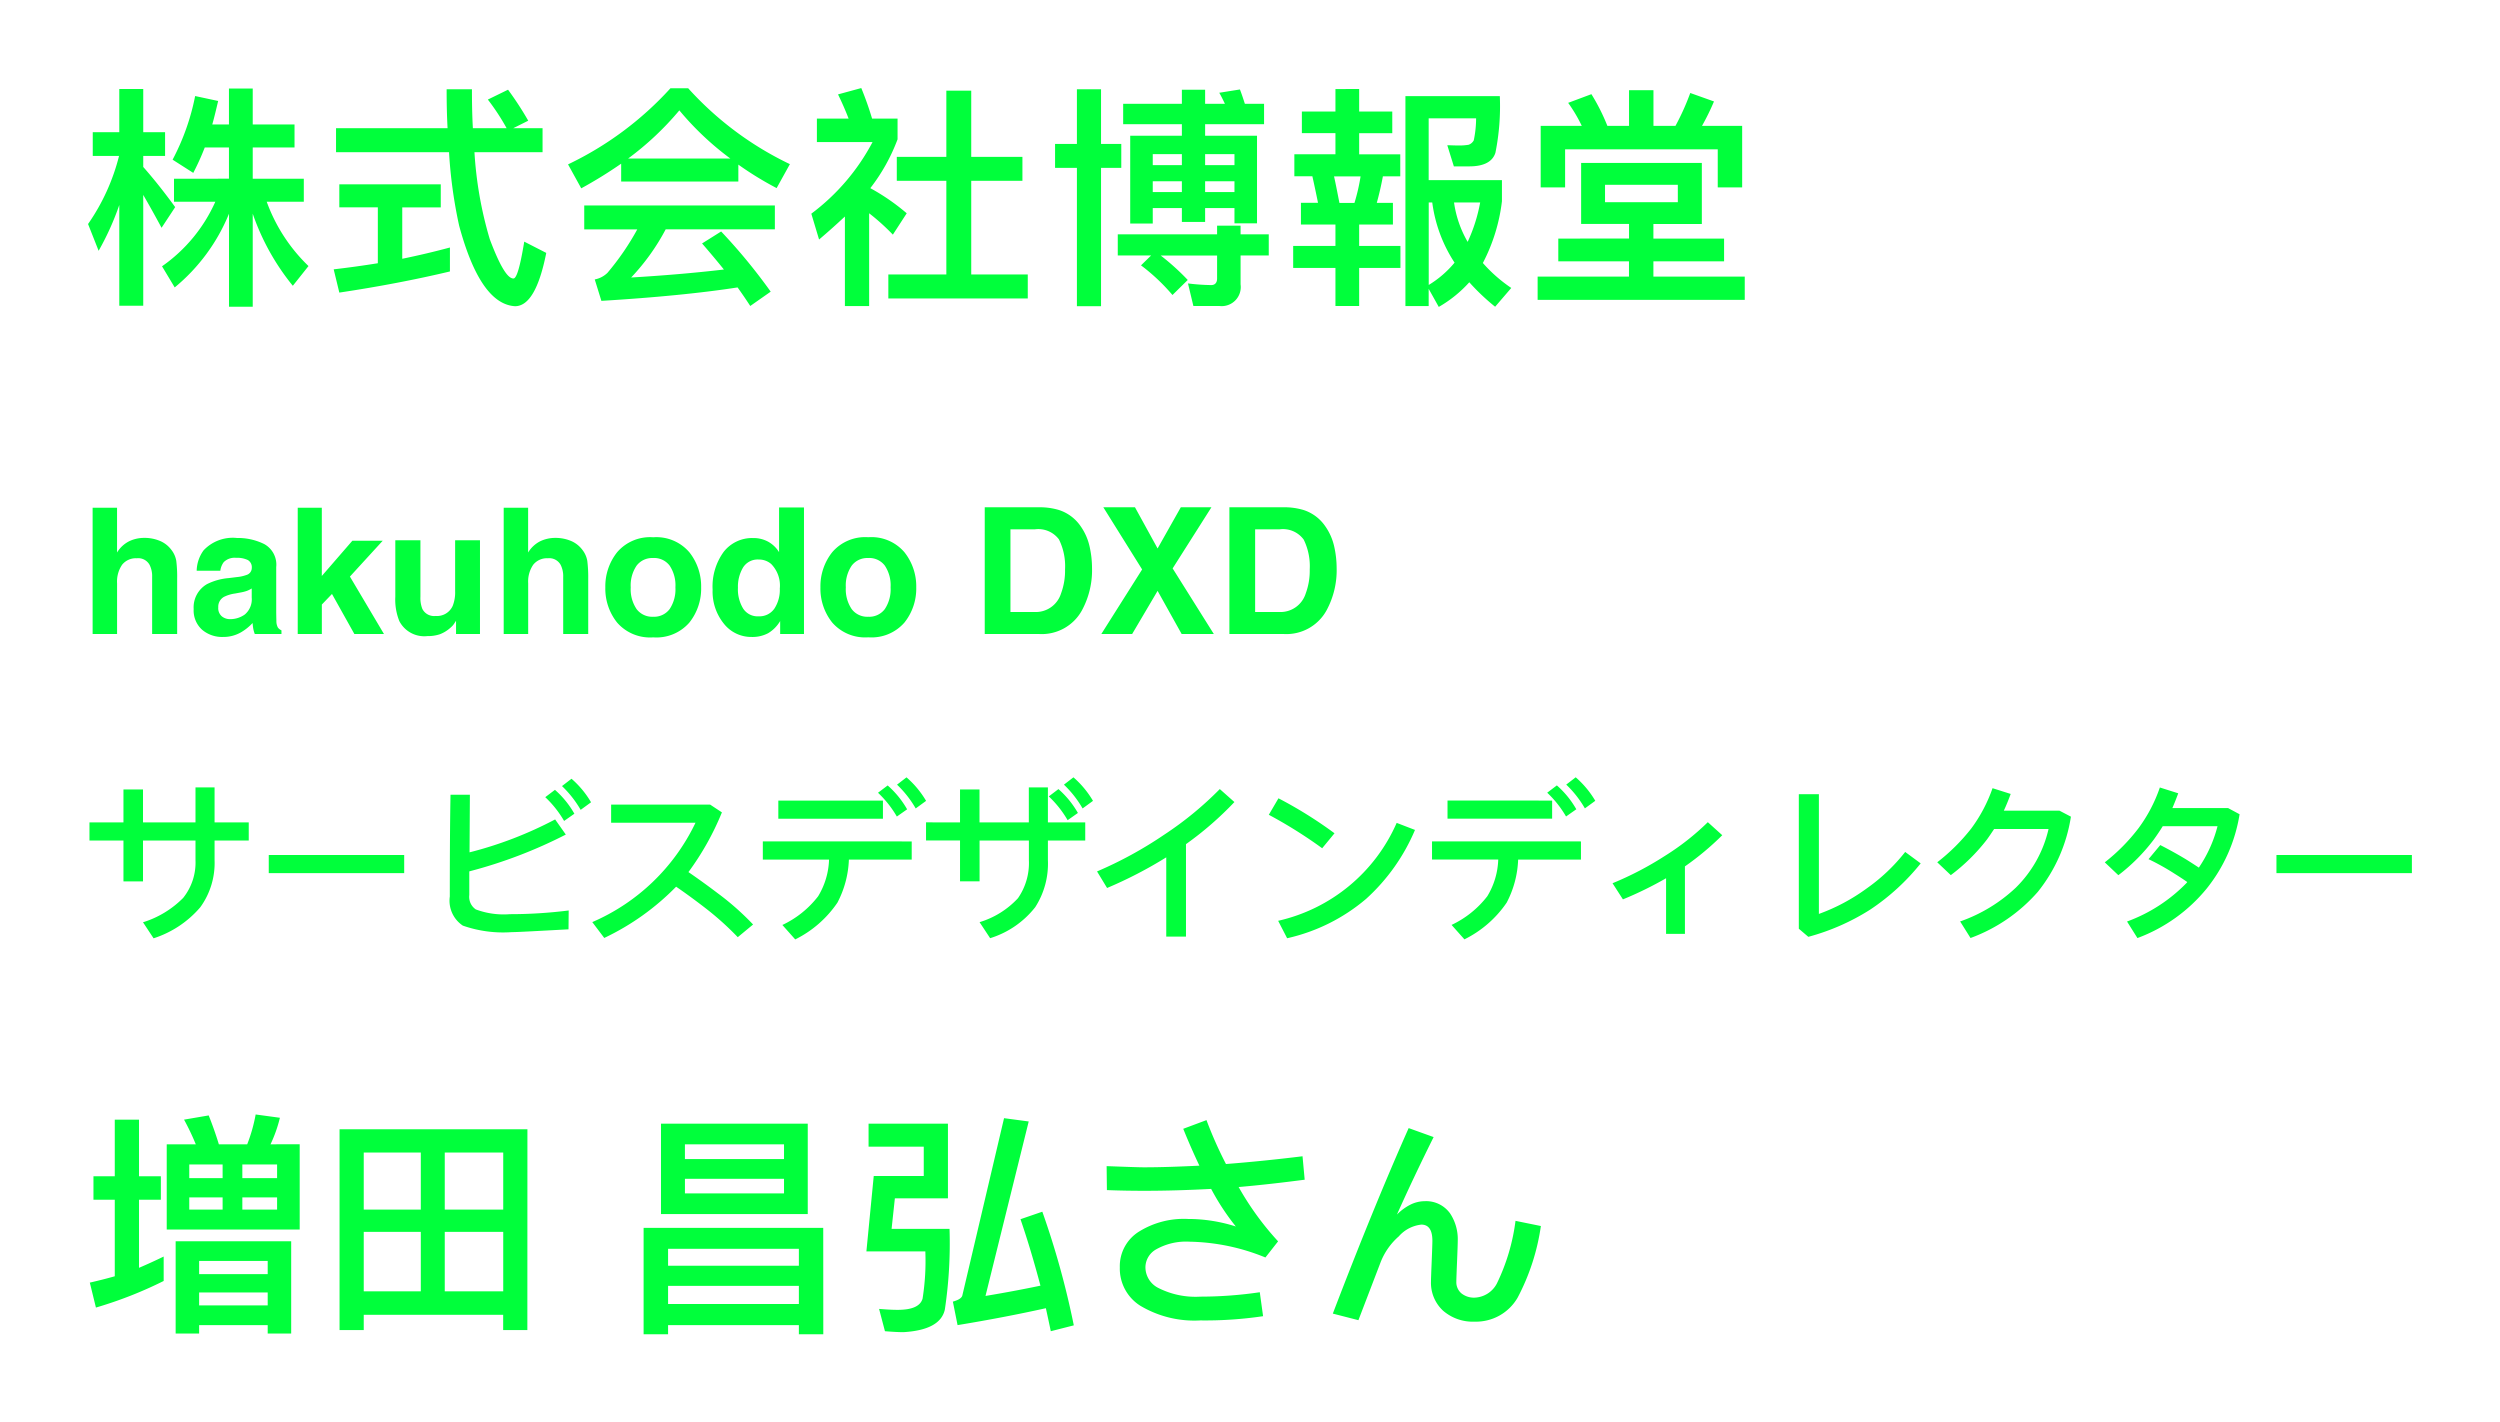
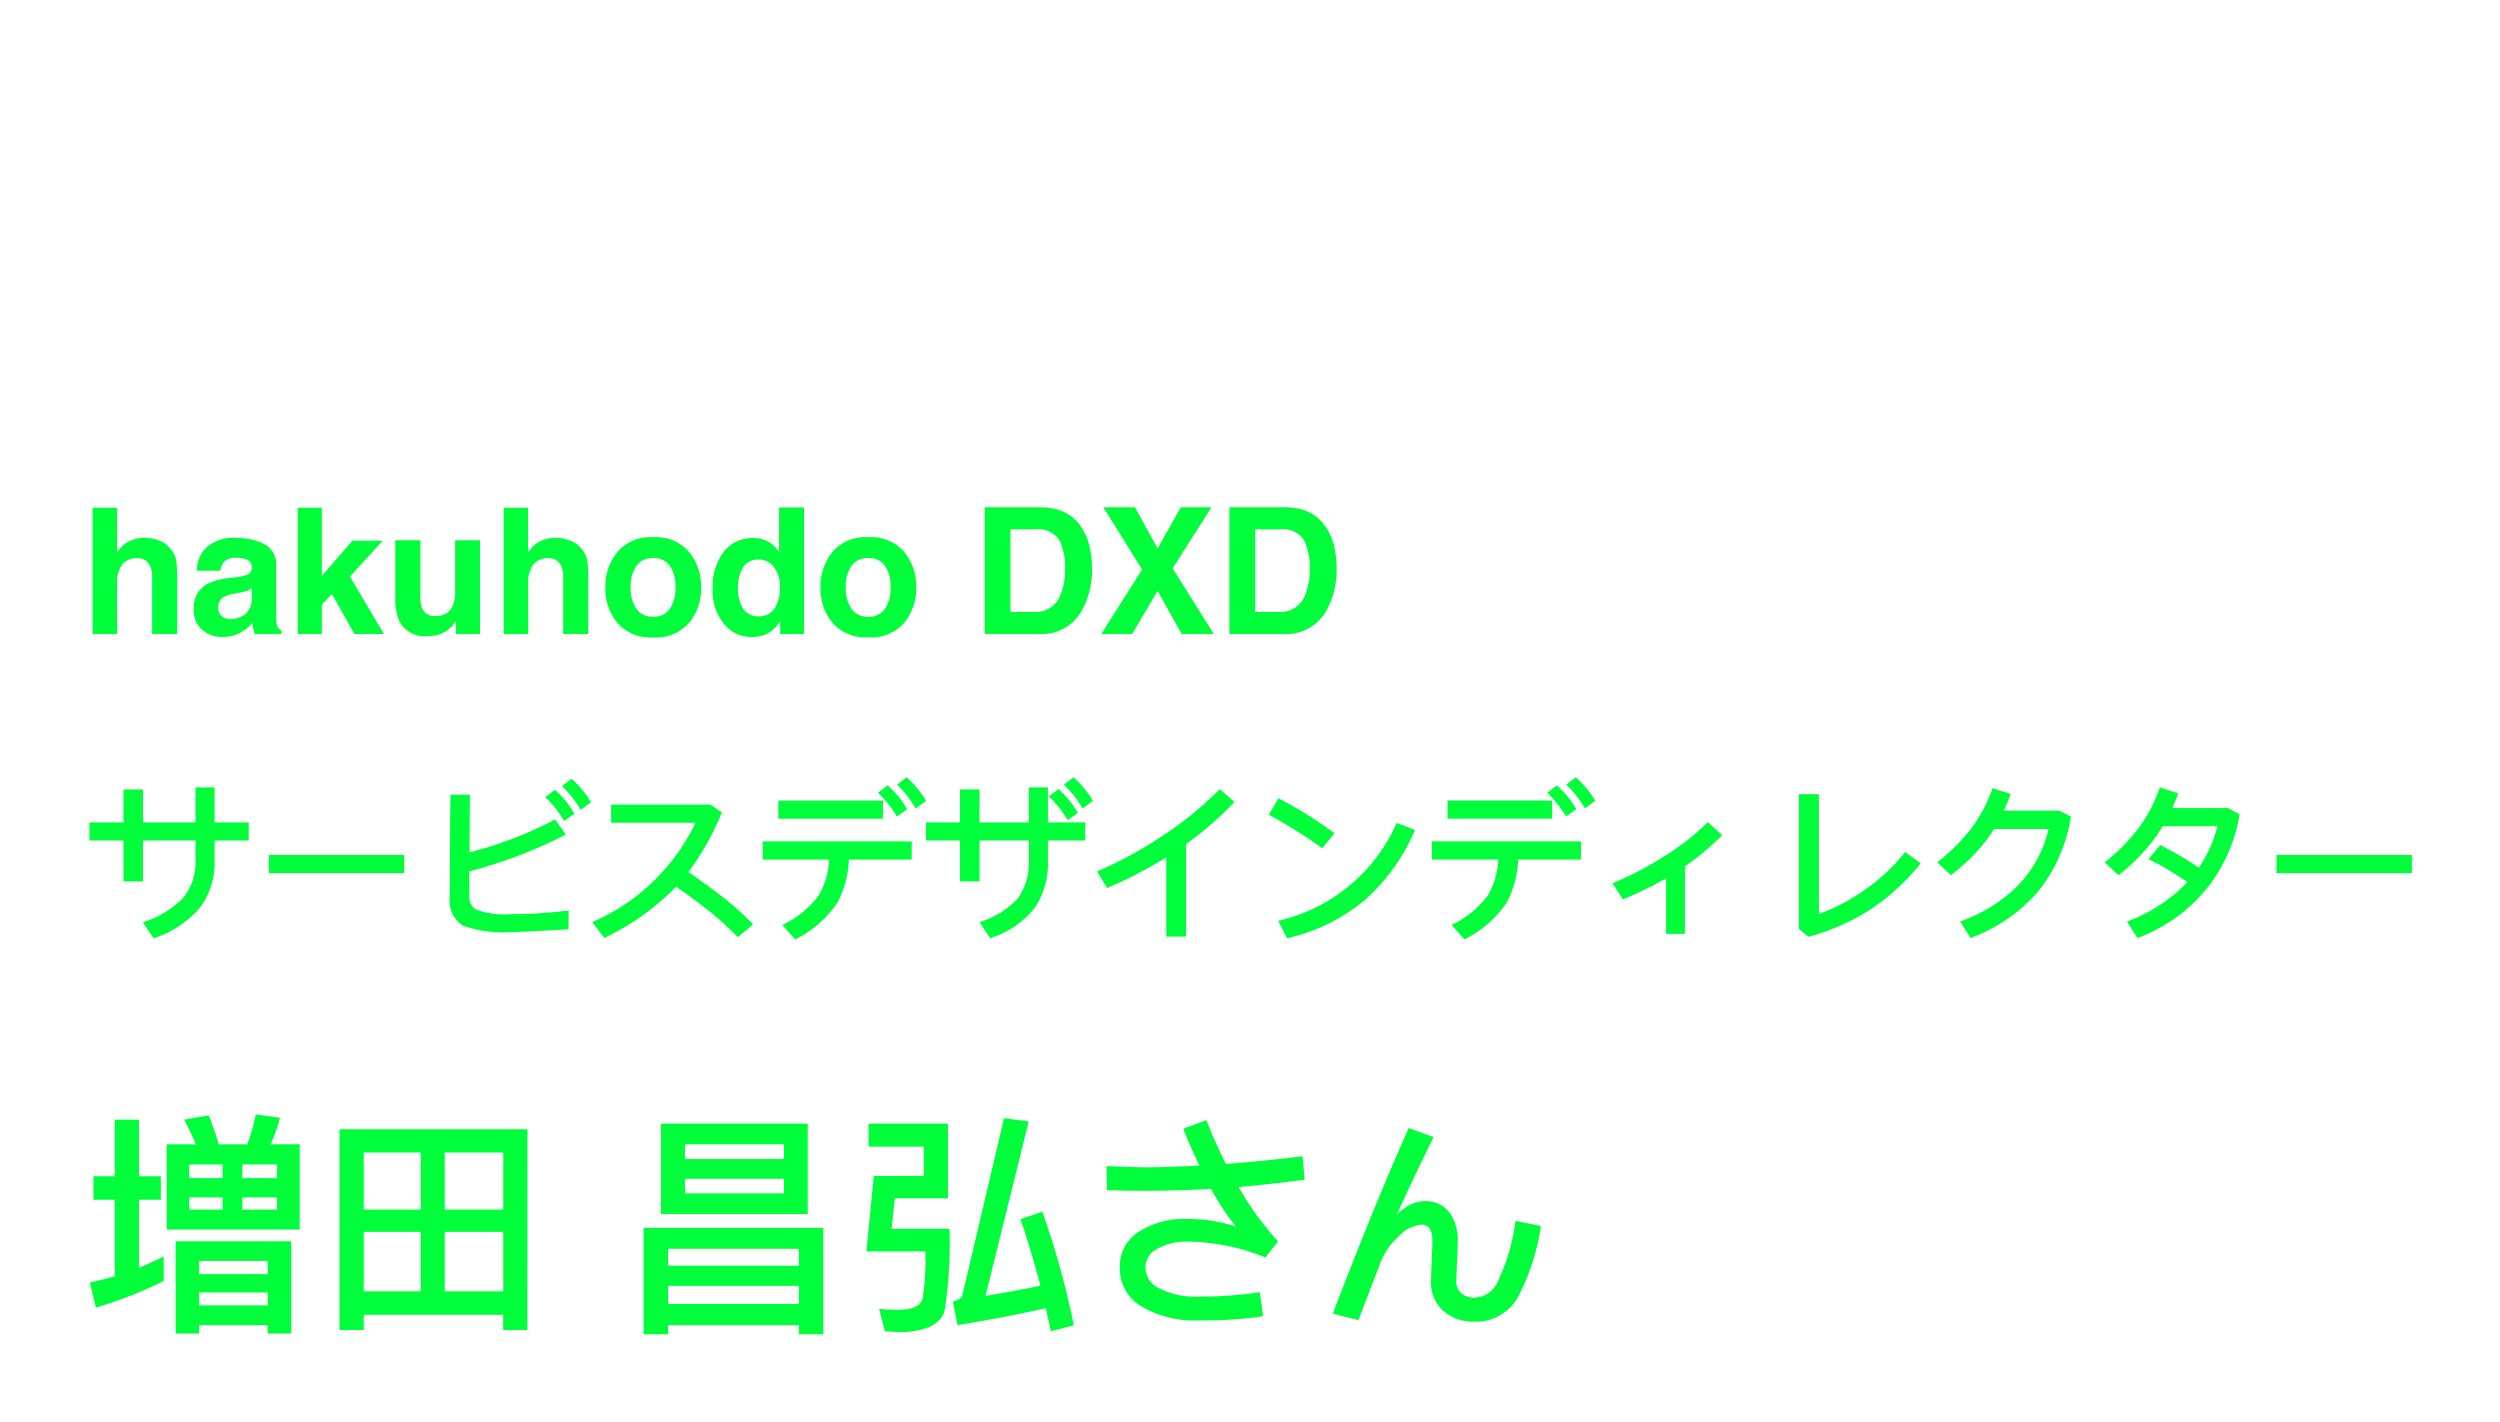
<svg xmlns="http://www.w3.org/2000/svg" width="170.34" height="96.912" viewBox="0 0 170.34 96.912">
  <defs>
    <filter id="Path_122604" x="0" y="0" width="124.88" height="26.912" filterUnits="userSpaceOnUse">
      <feOffset input="SourceAlpha" />
      <feGaussianBlur stdDeviation="2" result="blur" />
      <feFlood flood-opacity="0.4" />
      <feComposite operator="in" in2="blur" />
      <feComposite in="SourceGraphic" />
    </filter>
    <filter id="Path_122603" x="0.128" y="69.936" width="110.861" height="26.976" filterUnits="userSpaceOnUse">
      <feOffset input="SourceAlpha" />
      <feGaussianBlur stdDeviation="2" result="blur-2" />
      <feFlood flood-opacity="0.4" />
      <feComposite operator="in" in2="blur-2" />
      <feComposite in="SourceGraphic" />
    </filter>
    <filter id="Path_122602" x="0.096" y="28.563" width="170.244" height="41.441" filterUnits="userSpaceOnUse">
      <feOffset input="SourceAlpha" />
      <feGaussianBlur stdDeviation="2" result="blur-3" />
      <feFlood flood-opacity="0.4" />
      <feComposite operator="in" in2="blur-3" />
      <feComposite in="SourceGraphic" />
    </filter>
  </defs>
  <g id="Group_22443" data-name="Group 22443" transform="translate(-198.48 -499.8)">
    <g transform="matrix(1, 0, 0, 1, 198.48, 499.8)" filter="url(#Path_122604)">
-       <path id="Path_122604-2" data-name="Path 122604" d="M4.24-5.92c.352.608.768,1.344,1.248,2.24l.928-1.408C5.68-6.1,4.96-7.008,4.24-7.824v-.752H5.728v-1.616H4.24v-2.944H2.608v2.944H.8v1.616H2.592A14.12,14.12,0,0,1,.48-3.936L1.2-2.112a18.487,18.487,0,0,0,1.408-3.12V1.632H4.24ZM8.432-9.152H10.08v2.128H6.336v1.568H9.152a10.639,10.639,0,0,1-3.632,4.4L6.384.384a12.744,12.744,0,0,0,3.7-5.024V1.7H11.7V-4.64A16.005,16.005,0,0,0,14.432.272L15.5-1.072a11.531,11.531,0,0,1-2.848-4.384h2.528V-7.024H11.7V-9.152h2.848V-10.72H11.7v-2.448H10.08v2.448H8.944c.144-.512.272-1.056.4-1.6l-1.568-.336A15.727,15.727,0,0,1,6.24-8.32l1.408.9A17.117,17.117,0,0,0,8.432-9.152Zm8.944-1.312v1.632h7.7a31.826,31.826,0,0,0,.688,5.008c.96,3.552,2.224,5.392,3.808,5.488.944,0,1.648-1.216,2.128-3.632l-1.5-.768c-.272,1.664-.512,2.512-.736,2.512-.416,0-.944-.9-1.616-2.688a26.183,26.183,0,0,1-1.04-5.92h4.64v-1.632h-2l1.024-.512a21.909,21.909,0,0,0-1.376-2.112l-1.376.672a15.258,15.258,0,0,1,1.28,1.952H26.7c-.048-.832-.064-1.728-.064-2.656H24.912c0,.912.016,1.792.064,2.656ZM17.6-6.64v1.568h2.624v3.808c-.992.16-2,.3-3.008.416L17.6.736q4.008-.6,7.536-1.44V-2.336c-1.072.288-2.16.544-3.248.768v-3.5h2.624V-6.64Zm22.56-6.544A22.513,22.513,0,0,1,33.184-8l.9,1.632a30.083,30.083,0,0,0,2.72-1.68v1.216h7.984V-7.984a22.25,22.25,0,0,0,2.608,1.6L48.3-8.016a22.253,22.253,0,0,1-6.928-5.168ZM37.28-8.4a20.12,20.12,0,0,0,3.488-3.28A19.913,19.913,0,0,0,44.24-8.4ZM34.288-5.2v1.632H37.9a17.714,17.714,0,0,1-2.032,2.96,1.689,1.689,0,0,1-.864.448L35.456,1.3Q41.024.96,44.736.384c.3.416.592.848.864,1.264L46.992.672a38.491,38.491,0,0,0-3.376-4.1l-1.3.816q.792.912,1.488,1.776c-2.048.24-4.16.416-6.32.544a14.8,14.8,0,0,0,2.352-3.28h7.44V-5.2ZM58.96-13.024v4.512H55.584V-6.88H58.96V-.5H55.008V1.136h9.5V-.5H60.656V-6.88h3.488V-8.512H60.656v-4.512ZM52.048-4.448v6.1H53.7v-6.32a14.746,14.746,0,0,1,1.616,1.456l.944-1.456a14.56,14.56,0,0,0-2.48-1.712,12.622,12.622,0,0,0,1.856-3.328V-11.12H53.9a22.03,22.03,0,0,0-.736-2.08l-1.584.432c.256.528.5,1.072.72,1.648h-2.16v1.6h3.792A14.57,14.57,0,0,1,49.76-4.64l.528,1.76C50.912-3.408,51.5-3.936,52.048-4.448Zm14.32-4.944V-7.76h1.488V1.664H69.5V-7.76H70.88V-9.392H69.5V-13.12H67.856v3.728Zm4.64-2.736v1.392h4v.784h-3.52v5.984h1.536V-5.024h1.984v.944h1.584v-.944h2v1.04h1.536V-9.952H76.592v-.784h4.016v-1.392H79.3c-.112-.352-.224-.688-.336-.976l-1.408.224c.128.224.256.48.384.752H76.592v-.96H75.008v.96Zm2.016,6.016v-.736h1.984v.736Zm3.568-.736h2v.736h-2Zm-3.568-1.1V-8.7h1.984v.752ZM76.592-8.7h2v.752h-2ZM70.64-3.232v1.44h2.272l-.688.672A13.349,13.349,0,0,1,74.368.9l1.04-1.024a16.056,16.056,0,0,0-1.84-1.664h3.84V-.224c0,.288-.144.448-.4.448A14.164,14.164,0,0,1,75.424.112l.368,1.536h1.76A1.3,1.3,0,0,0,79.008.176V-1.792h1.92v-1.44h-1.92v-.592h-1.6v.592Zm14.832-9.9V-11.6H83.184v1.472h2.288v1.44h-2.8v1.5H83.9c.128.576.256,1.168.384,1.808H83.12V-3.9h2.352v1.456h-2.88v1.5h2.88V1.648h1.616V-.944H89.9v-1.5H87.088V-3.9h2.3V-5.376h-1.1c.16-.576.3-1.184.416-1.808h1.184v-1.5h-2.8v-1.44h2.256V-11.6H87.088v-1.536Zm1.3,7.76H85.744c-.128-.64-.24-1.248-.368-1.808h1.808A12.946,12.946,0,0,1,86.768-5.376Zm5.056-.032h.24a9.8,9.8,0,0,0,1.52,4.1,6.973,6.973,0,0,1-1.76,1.52Zm1.728,0h1.776A11.027,11.027,0,0,1,94.48-2.72,7.357,7.357,0,0,1,93.552-5.408ZM91.824.48l.688,1.232a8.419,8.419,0,0,0,2.08-1.68A14.7,14.7,0,0,0,96.352,1.7l1.1-1.28a10.013,10.013,0,0,1-1.936-1.7,12.163,12.163,0,0,0,1.3-4.208v-1.44H91.824v-4.208h3.232a7.414,7.414,0,0,1-.16,1.5.641.641,0,0,1-.352.3,3.777,3.777,0,0,1-.7.048c-.3,0-.56-.016-.752-.016l.448,1.44h1.056c.992,0,1.584-.32,1.776-.928a16.119,16.119,0,0,0,.3-3.856H90.24v14.3h1.584Zm11.088-13.264-1.584.592a10.117,10.117,0,0,1,.928,1.568h-2.8v4.192h1.664V-9.024h10.4v2.592h1.664v-4.192h-2.736a16.124,16.124,0,0,0,.816-1.664l-1.616-.576a16.729,16.729,0,0,1-1.008,2.24h-1.5v-2.432h-1.664v2.432H104A13.56,13.56,0,0,0,102.912-12.784Zm-2.256,9.84v1.552h4.816v1.04H99.248V1.232H113.36V-.352h-6.224v-1.04h4.816V-2.944h-4.816v-.992h3.3V-8.1h-8.224v4.16h3.264v.992Zm8.144-2.48h-4.96V-6.608h4.96Z" transform="translate(5.52 19.2)" fill="#00ff3b" />
-     </g>
+       </g>
    <g transform="matrix(1, 0, 0, 1, 198.48, 499.8)" filter="url(#Path_122603)">
      <path id="Path_122603-2" data-name="Path 122603" d="M7.376-7.616H9.648v.832H7.376Zm3.616,0H13.36v.832H10.992ZM13.36-8.928H10.992v-.928H13.36Zm-3.712,0H7.376v-.928H9.648ZM8.7-13.2l-1.68.288a16.448,16.448,0,0,1,.8,1.68H5.84v5.808H14.9v-5.808H12.912a9.292,9.292,0,0,0,.64-1.808L11.9-13.264a10.94,10.94,0,0,1-.576,2.032H9.392C9.168-11.968,8.928-12.624,8.7-13.2ZM14.32-4.624H6.448V1.664h1.6V1.088H12.72v.576h1.6ZM8.048-.256v-.88H12.72v.88Zm0-2.128v-.9H12.72v.9ZM.848-9.056v1.6H2.3V-2.24c-.56.16-1.12.3-1.7.432l.416,1.7A27.873,27.873,0,0,0,5.632-1.92V-3.584q-.84.408-1.68.768v-4.64H5.44v-1.6H3.952v-3.856H2.3v3.856Zm29.568-3.2h-12.8V1.424h1.648V.384h9.5v1.04h1.648ZM19.264-1.216V-5.264h3.888v4.048Zm5.52,0V-5.264h3.984v4.048Zm-5.52-5.568v-3.888h3.888v3.888Zm5.52-3.888h3.984v3.888H24.784ZM39.517-12.64v6.16h10v-6.16ZM47.9-7.888H41.149V-8.88H47.9Zm-6.752-2.336v-1.008H47.9v1.008Zm9.424,4.688H38.333V1.712H40V1.088h8.912v.624h1.664ZM40-.352V-1.584h8.912V-.352ZM40-2.96V-4.112h8.912V-2.96ZM65.5-6.64l-1.488.512c.5,1.456.944,2.96,1.36,4.528-1.072.224-2.32.464-3.744.7l2.944-11.888-1.68-.224L60.045-.912c-.064.176-.288.3-.64.4l.32,1.6C61.869.736,63.869.352,65.741-.064c.112.512.224,1.024.336,1.568l1.568-.4A57.22,57.22,0,0,0,65.5-6.64ZM55.453-7.552h3.616V-12.64H53.661v1.568h3.76v2H54.013l-.5,5.136h4.016A16.411,16.411,0,0,1,57.341-.72c-.144.512-.7.768-1.7.768-.432,0-.848-.032-1.264-.064l.4,1.52c.432.032.848.064,1.264.064,1.664-.1,2.608-.608,2.816-1.536a30.427,30.427,0,0,0,.32-5.5H55.229Zm27.776-2.864c-1.824.224-3.568.4-5.216.528a27.159,27.159,0,0,1-1.328-2.992l-1.584.592c.368.912.736,1.744,1.1,2.512-1.328.064-2.592.112-3.776.112-.368,0-1.216-.032-2.544-.08L69.9-8.112c.784.032,1.632.048,2.56.048,1.5,0,3.008-.048,4.544-.128a16.136,16.136,0,0,0,1.68,2.56,10.65,10.65,0,0,0-3.248-.512,5.769,5.769,0,0,0-3.328.848,2.77,2.77,0,0,0-1.328,2.448A2.99,2.99,0,0,0,72.189-.224a7.182,7.182,0,0,0,4.08.992A26.877,26.877,0,0,0,80.541.48l-.224-1.632a27.852,27.852,0,0,1-4.048.3,5.591,5.591,0,0,1-2.832-.576,1.585,1.585,0,0,1-.912-1.424,1.416,1.416,0,0,1,.72-1.216,4.137,4.137,0,0,1,2.288-.528A14.232,14.232,0,0,1,80.7-3.52l.864-1.1a19.719,19.719,0,0,1-2.688-3.7c1.472-.128,2.976-.3,4.5-.5Zm7.232-1.92q-2.4,5.4-5.168,12.64l1.744.448,1.52-3.968A4.54,4.54,0,0,1,89.789-4.96a2.386,2.386,0,0,1,1.536-.8c.5,0,.752.368.752,1.1,0,.176-.016.656-.048,1.424S91.981-2,91.981-1.872A2.583,2.583,0,0,0,92.8.1a3.086,3.086,0,0,0,2.16.752A3.274,3.274,0,0,0,97.885-.784a14.945,14.945,0,0,0,1.584-4.88l-1.728-.352A13.742,13.742,0,0,1,96.477-1.76a1.786,1.786,0,0,1-1.52.976,1.361,1.361,0,0,1-.912-.3.994.994,0,0,1-.336-.784c0-.128.016-.592.048-1.36s.048-1.248.048-1.424a3.179,3.179,0,0,0-.512-1.856,2,2,0,0,0-1.728-.848,2.209,2.209,0,0,0-.992.24,3.524,3.524,0,0,0-.912.672q1.128-2.52,2.5-5.28Z" transform="translate(5.52 89.2)" fill="#00ff3b" />
    </g>
    <g transform="matrix(1, 0, 0, 1, 198.48, 499.8)" filter="url(#Path_122602)">
      <path id="Path_122602-2" data-name="Path 122602" d="M6.551-3.75V0H4.846V-3.885a1.709,1.709,0,0,0-.176-.832A.883.883,0,0,0,3.8-5.162a1.194,1.194,0,0,0-1,.442,2.024,2.024,0,0,0-.343,1.263V0H.791V-8.607H2.455v3.053A2.048,2.048,0,0,1,3.3-6.331a2.376,2.376,0,0,1,1-.22,2.727,2.727,0,0,1,1.075.205,1.88,1.88,0,0,1,.794.627,1.666,1.666,0,0,1,.322.735A9.055,9.055,0,0,1,6.551-3.75ZM8.35-5.7a2.727,2.727,0,0,1,2.273-.844,4.039,4.039,0,0,1,1.863.416,1.6,1.6,0,0,1,.814,1.57v2.93q0,.3.012.738a.928.928,0,0,0,.1.445.6.6,0,0,0,.246.193V0H11.842a1.86,1.86,0,0,1-.105-.363q-.029-.17-.047-.387a3.431,3.431,0,0,1-.8.639A2.4,2.4,0,0,1,9.674.2,2.1,2.1,0,0,1,8.241-.3a1.766,1.766,0,0,1-.565-1.4A1.822,1.822,0,0,1,8.584-3.4a4.033,4.033,0,0,1,1.465-.41l.568-.07a2.607,2.607,0,0,0,.662-.146.5.5,0,0,0,.357-.475.563.563,0,0,0-.272-.542,1.7,1.7,0,0,0-.8-.149,1.042,1.042,0,0,0-.838.293,1.218,1.218,0,0,0-.234.586H7.881A2.451,2.451,0,0,1,8.35-5.7ZM9.592-1.207a.873.873,0,0,0,.574.193,1.7,1.7,0,0,0,.993-.316,1.349,1.349,0,0,0,.472-1.154v-.621a1.815,1.815,0,0,1-.319.161,2.671,2.671,0,0,1-.442.114l-.375.07a2.421,2.421,0,0,0-.756.229.766.766,0,0,0-.387.709A.733.733,0,0,0,9.592-1.207ZM20.643,0H18.627L17.1-2.73l-.691.721V0H14.766V-8.607h1.641v4.652l2.08-2.4h2.068L18.322-3.914Zm4.91-.9q-.023.029-.117.176a1.176,1.176,0,0,1-.223.258,2.325,2.325,0,0,1-.759.48A2.586,2.586,0,0,1,23.6.141a1.914,1.914,0,0,1-1.91-1.02,3.9,3.9,0,0,1-.275-1.658v-3.85h1.711v3.85a2.015,2.015,0,0,0,.129.82.892.892,0,0,0,.9.486,1.172,1.172,0,0,0,1.172-.691,2.5,2.5,0,0,0,.164-.99V-6.387h1.693V0H25.553ZM34.559-3.75V0H32.854V-3.885a1.709,1.709,0,0,0-.176-.832.883.883,0,0,0-.867-.445,1.194,1.194,0,0,0-1,.442,2.024,2.024,0,0,0-.343,1.263V0H28.8V-8.607h1.664v3.053a2.048,2.048,0,0,1,.841-.776,2.376,2.376,0,0,1,1-.22,2.727,2.727,0,0,1,1.075.205,1.88,1.88,0,0,1,.794.627,1.666,1.666,0,0,1,.322.735A9.055,9.055,0,0,1,34.559-3.75Zm6.885-1.828a3.727,3.727,0,0,1,.809,2.4,3.7,3.7,0,0,1-.809,2.405,2.971,2.971,0,0,1-2.455,1,2.971,2.971,0,0,1-2.455-1,3.7,3.7,0,0,1-.809-2.405,3.727,3.727,0,0,1,.809-2.4,2.951,2.951,0,0,1,2.455-1.014A2.951,2.951,0,0,1,41.443-5.578Zm-2.461.4a1.334,1.334,0,0,0-1.128.519,2.4,2.4,0,0,0-.4,1.479,2.413,2.413,0,0,0,.4,1.482,1.331,1.331,0,0,0,1.128.521A1.324,1.324,0,0,0,40.107-1.7,2.426,2.426,0,0,0,40.5-3.182a2.413,2.413,0,0,0-.393-1.479A1.326,1.326,0,0,0,38.982-5.18ZM49.26-8.625V0H47.637V-.885a2.355,2.355,0,0,1-.814.826A2.287,2.287,0,0,1,45.686.2,2.373,2.373,0,0,1,43.8-.706a3.476,3.476,0,0,1-.765-2.323A4,4,0,0,1,43.79-5.6,2.45,2.45,0,0,1,45.8-6.539a2.06,2.06,0,0,1,1.031.255,2.028,2.028,0,0,1,.732.706V-8.625Zm-4.5,5.473a2.511,2.511,0,0,0,.352,1.412,1.17,1.17,0,0,0,1.055.533,1.233,1.233,0,0,0,1.078-.527A2.33,2.33,0,0,0,47.613-3.1a2.094,2.094,0,0,0-.592-1.676,1.274,1.274,0,0,0-.844-.3,1.173,1.173,0,0,0-1.075.554A2.565,2.565,0,0,0,44.76-3.152ZM56.1-5.578a3.727,3.727,0,0,1,.809,2.4A3.7,3.7,0,0,1,56.1-.776a2.971,2.971,0,0,1-2.455,1,2.971,2.971,0,0,1-2.455-1,3.7,3.7,0,0,1-.809-2.405,3.727,3.727,0,0,1,.809-2.4,2.951,2.951,0,0,1,2.455-1.014A2.951,2.951,0,0,1,56.1-5.578Zm-2.461.4a1.334,1.334,0,0,0-1.128.519,2.4,2.4,0,0,0-.4,1.479,2.413,2.413,0,0,0,.4,1.482,1.331,1.331,0,0,0,1.128.521A1.324,1.324,0,0,0,54.768-1.7a2.426,2.426,0,0,0,.393-1.482,2.413,2.413,0,0,0-.393-1.479A1.326,1.326,0,0,0,53.643-5.18ZM65.3,0H61.576V-8.637H65.3a4.539,4.539,0,0,1,1.336.188,2.851,2.851,0,0,1,1.471,1.1,3.843,3.843,0,0,1,.615,1.395,6.694,6.694,0,0,1,.164,1.43,5.741,5.741,0,0,1-.691,2.918A3.12,3.12,0,0,1,65.3,0Zm1.342-6.434a1.754,1.754,0,0,0-1.646-.7H63.328V-1.5h1.664a1.8,1.8,0,0,0,1.781-1.26,4.443,4.443,0,0,0,.275-1.646A4.1,4.1,0,0,0,66.639-6.434ZM77.186,0H74.994L73.354-2.941,71.619,0h-2.1L72.3-4.4,69.656-8.637h2.156L73.354-5.83l1.582-2.807h2.086L74.379-4.471Zm4.781,0H78.246V-8.637h3.721a4.539,4.539,0,0,1,1.336.188,2.851,2.851,0,0,1,1.471,1.1,3.843,3.843,0,0,1,.615,1.395,6.694,6.694,0,0,1,.164,1.43,5.741,5.741,0,0,1-.691,2.918A3.12,3.12,0,0,1,81.967,0Zm1.342-6.434a1.754,1.754,0,0,0-1.646-.7H80V-1.5h1.664a1.8,1.8,0,0,0,1.781-1.26,4.443,4.443,0,0,0,.275-1.646A4.1,4.1,0,0,0,83.309-6.434ZM.576,12.836v1.236H2.892v2.784H4.224V14.072H7.8V15.4a3.856,3.856,0,0,1-.84,2.58A6.6,6.6,0,0,1,4.224,19.64l.72,1.092a7,7,0,0,0,3.18-2.112A5.128,5.128,0,0,0,9.1,15.4V14.072h2.328V12.836H9.1V10.448H7.8v2.388H4.224V10.592H2.892v2.244Zm12.216,2.22v1.236H22.02V15.056ZM33.42,9.86l-.648.5a7.222,7.222,0,0,1,1.272,1.62l.708-.516A6.449,6.449,0,0,0,33.42,9.86Zm-1.128.756-.66.5a7.134,7.134,0,0,1,1.284,1.62l.7-.492A6.317,6.317,0,0,0,32.292,10.616Zm.012,2.016a26.3,26.3,0,0,1-5.832,2.244l.024-3.924h-1.32c-.036,1.92-.048,4.224-.048,6.936a2.037,2.037,0,0,0,.888,1.98,8.281,8.281,0,0,0,3.336.444c.36,0,1.656-.072,3.864-.192l.012-1.284a31.9,31.9,0,0,1-4,.252,5.4,5.4,0,0,1-2.328-.324,1.032,1.032,0,0,1-.444-.984V16.172a32.142,32.142,0,0,0,6.576-2.508Zm8.244,4.584c.7.48,1.332.948,1.92,1.4a20.032,20.032,0,0,1,2.28,2.04l1.044-.864A18.312,18.312,0,0,0,43.38,17.66c-.6-.456-1.26-.936-1.992-1.44a18.73,18.73,0,0,0,2.28-4.068l-.8-.528H36.12V12.86h5.748a13.883,13.883,0,0,1-7.032,6.768l.816,1.08A17.047,17.047,0,0,0,40.548,17.216Zm15.7-7.452-.648.5a7.222,7.222,0,0,1,1.272,1.62l.708-.516A6.449,6.449,0,0,0,56.244,9.764Zm-1.284.552-.66.5a7.133,7.133,0,0,1,1.284,1.62l.7-.492A6.317,6.317,0,0,0,54.96,10.316Zm-7.452,1.032v1.236h7.128V11.348Zm-1.056,2.784v1.236h4.512a5.115,5.115,0,0,1-.744,2.5,6.632,6.632,0,0,1-2.436,1.956l.876.984A7.488,7.488,0,0,0,51.54,18.3a6.83,6.83,0,0,0,.78-2.928H56.6V14.132ZM67.62,9.764l-.648.5a7.223,7.223,0,0,1,1.272,1.62l.708-.516A6.449,6.449,0,0,0,67.62,9.764Zm-1.02.8-.66.5a7.133,7.133,0,0,1,1.284,1.62l.7-.492A6.317,6.317,0,0,0,66.6,10.568Zm-9.024,2.268v1.236h2.316v2.784h1.332V14.072h3.36V15.4a4.2,4.2,0,0,1-.744,2.6,5.875,5.875,0,0,1-2.616,1.632l.72,1.092a6.25,6.25,0,0,0,3.072-2.112A5.479,5.479,0,0,0,65.88,15.4V14.072h2.544V12.836H65.88V10.448h-1.3v2.388h-3.36V10.592H59.892v2.244Zm20.016-2.268A23.175,23.175,0,0,1,73.8,13.676a27.091,27.091,0,0,1-4.572,2.5l.684,1.128a29.26,29.26,0,0,0,4.032-2.088v5.4h1.344v-6.3a22.478,22.478,0,0,0,3.3-2.868Zm4,.624-.66,1.128a31.3,31.3,0,0,1,3.636,2.28l.84-1.02A28.82,28.82,0,0,0,81.588,11.192Zm8.052,1.68a11.612,11.612,0,0,1-8.076,6.672l.612,1.188a12.551,12.551,0,0,0,5.388-2.688,13.326,13.326,0,0,0,3.324-4.692Zm12.2-3.108-.648.5a7.222,7.222,0,0,1,1.272,1.62l.708-.516A6.449,6.449,0,0,0,101.844,9.764Zm-1.284.552-.66.5a7.133,7.133,0,0,1,1.284,1.62l.7-.492A6.317,6.317,0,0,0,100.56,10.316Zm-7.452,1.032v1.236h7.128V11.348Zm-1.056,2.784v1.236h4.512a5.115,5.115,0,0,1-.744,2.5,6.632,6.632,0,0,1-2.436,1.956l.876.984A7.488,7.488,0,0,0,97.14,18.3a6.83,6.83,0,0,0,.78-2.928H102.2V14.132Zm18.792-1.308a17.051,17.051,0,0,1-2.928,2.3,22.051,22.051,0,0,1-3.564,1.86l.708,1.1a24.781,24.781,0,0,0,2.94-1.44v3.792h1.284v-4.6a19.093,19.093,0,0,0,2.544-2.124Zm6.2-1.908v9.168l.648.552a15.231,15.231,0,0,0,4.224-1.86,15.157,15.157,0,0,0,3.432-3.144l-1.056-.78a12.443,12.443,0,0,1-2.652,2.508,13.03,13.03,0,0,1-3.228,1.716v-8.16Zm13.2-.408a10.257,10.257,0,0,1-1.452,2.748,13.157,13.157,0,0,1-2.316,2.3l.924.876a12.758,12.758,0,0,0,2.46-2.424c.168-.228.324-.468.492-.72h3.708a8.149,8.149,0,0,1-2.232,4,10.66,10.66,0,0,1-3.792,2.3l.708,1.128a11.207,11.207,0,0,0,4.584-3.144,10.82,10.82,0,0,0,2.256-5.124l-.78-.408h-3.792c.168-.36.324-.744.468-1.14Zm11.4-.048a10.215,10.215,0,0,1-1.452,2.772,12.783,12.783,0,0,1-2.3,2.328l.924.876a12.467,12.467,0,0,0,2.412-2.424c.216-.3.42-.6.612-.912h3.732a8.942,8.942,0,0,1-1.272,2.82c-.288-.192-.588-.384-.876-.564-.576-.348-1.164-.672-1.752-.972l-.8.96a16.005,16.005,0,0,1,1.764.984c.288.18.588.372.876.576a.166.166,0,0,0-.036.048,10.819,10.819,0,0,1-4.068,2.64l.708,1.128a11.062,11.062,0,0,0,4.728-3.384,10.8,10.8,0,0,0,2.232-5.052l-.78-.42h-3.8q.216-.5.4-1.008Zm7.944,4.6v1.236h9.228V15.056Z" transform="translate(5.52 43.2)" fill="#00ff3b" />
    </g>
  </g>
</svg>